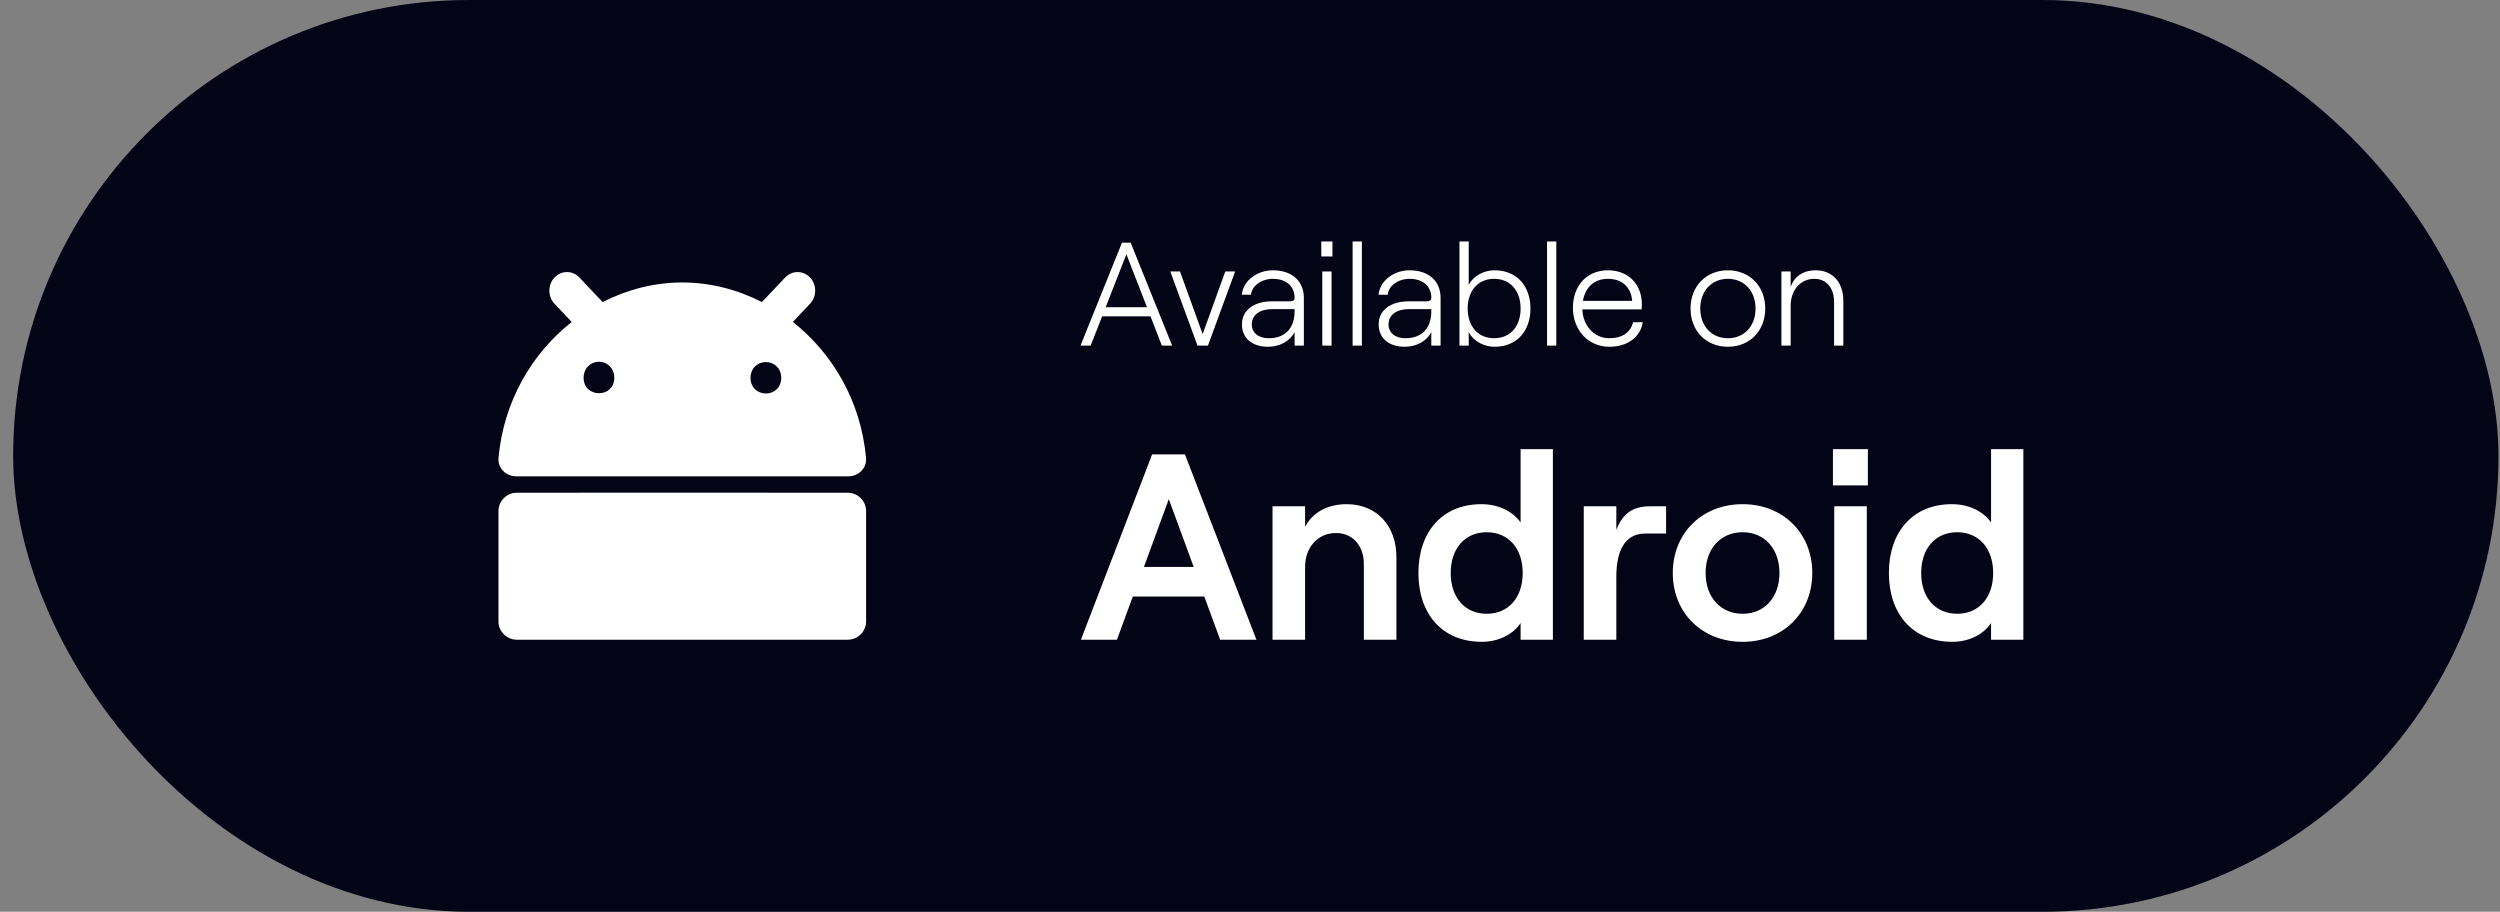
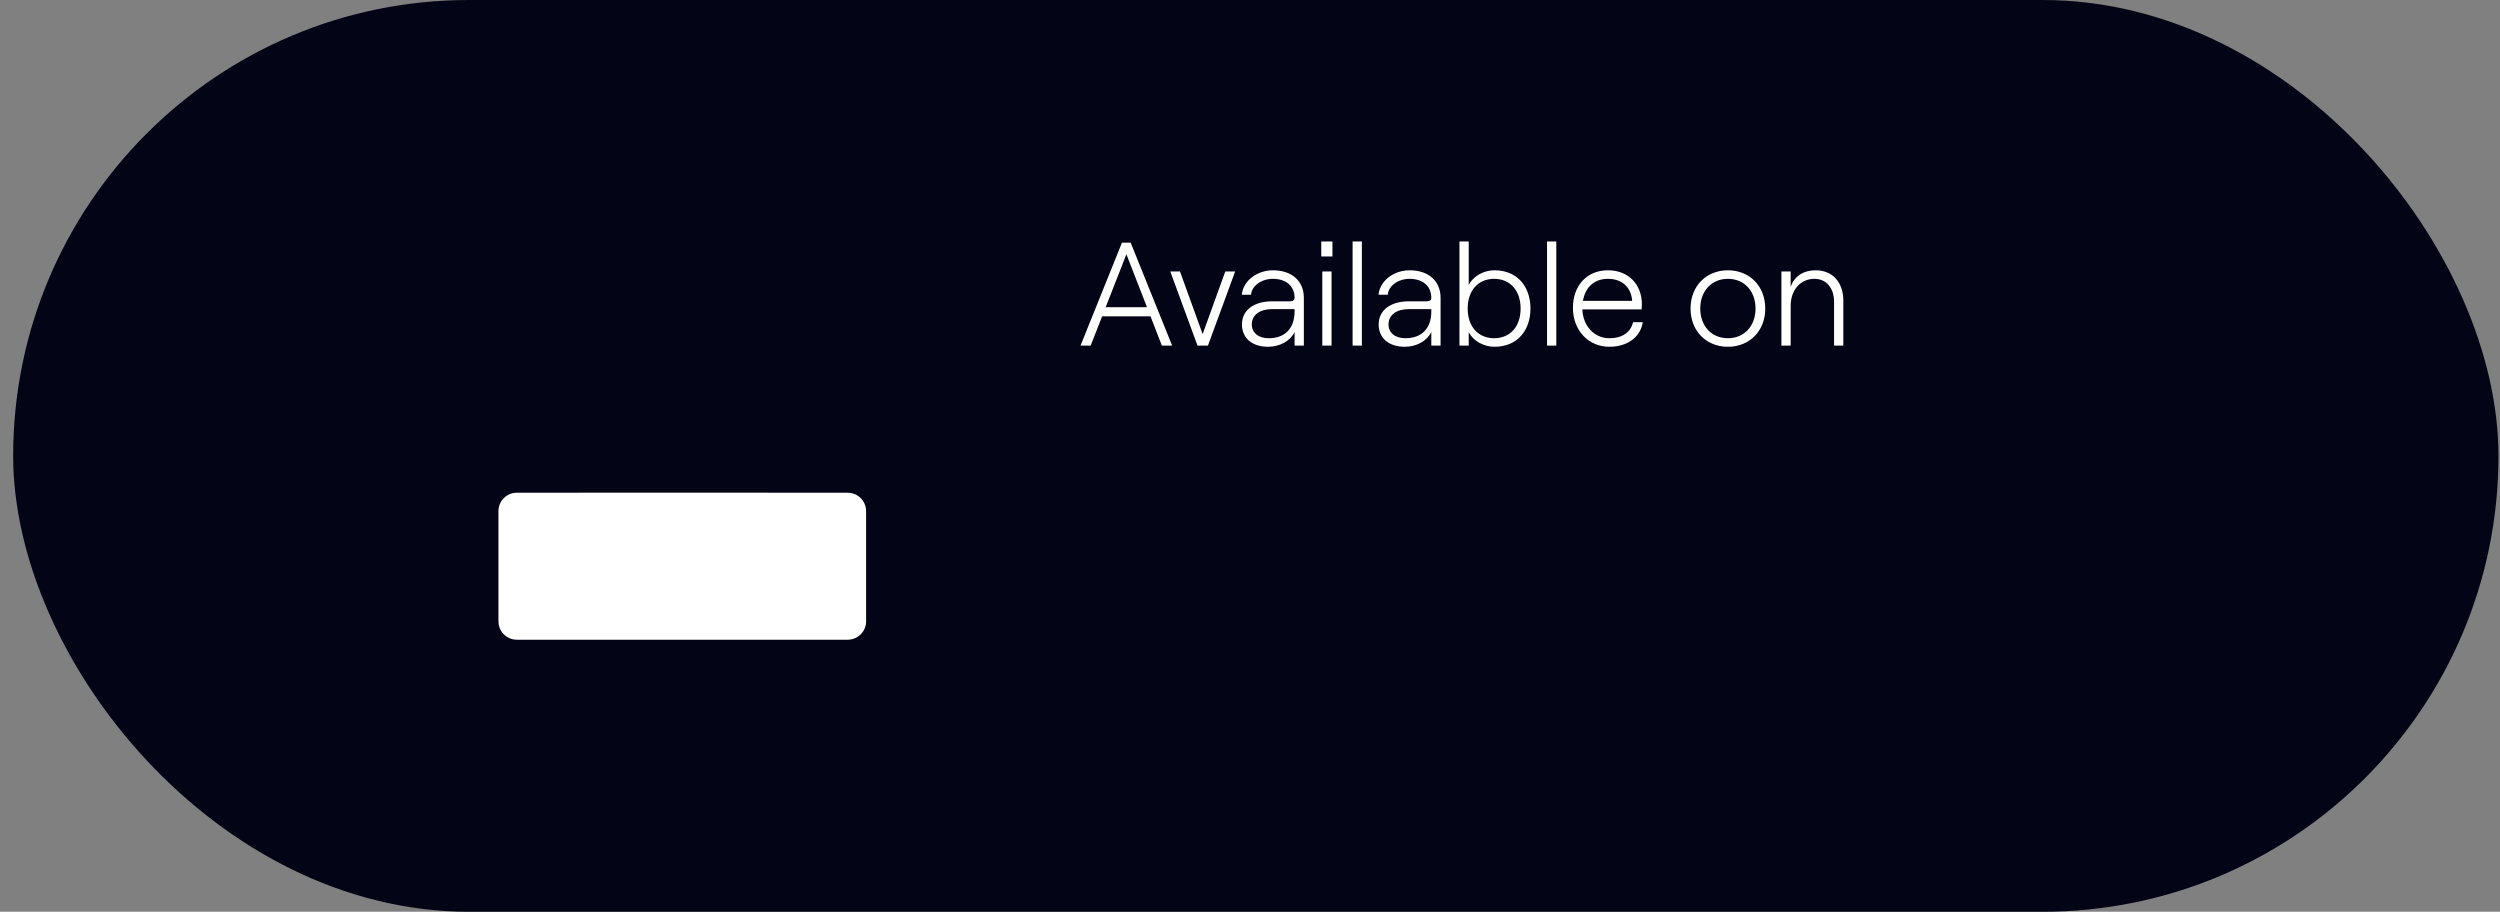
<svg xmlns="http://www.w3.org/2000/svg" width="170" height="62" viewBox="0 0 170 62" fill="none">
  <rect x="0" y="0" width="170" height="62" fill="#808080" stroke="none" />
  <rect x="0.895" width="169" height="62" rx="31" fill="#040417" />
  <path d="M33.895 34.756V42.25C33.895 42.941 34.455 43.5 35.145 43.5H57.645C58.335 43.5 58.895 42.941 58.895 42.25V34.756C58.895 34.067 58.337 33.507 57.648 33.507C51.433 33.498 40.831 33.498 35.14 33.506C34.45 33.507 33.895 34.067 33.895 34.756Z" fill="white" />
-   <path fill-rule="evenodd" clip-rule="evenodd" d="M37.707 20.656C37.24 20.163 37.24 19.363 37.707 18.87C38.174 18.377 38.931 18.377 39.398 18.87L40.98 20.541C42.656 19.682 44.508 19.208 46.395 19.208C48.284 19.208 50.135 19.682 51.811 20.54L53.392 18.87C53.859 18.377 54.616 18.377 55.083 18.87C55.55 19.363 55.55 20.163 55.083 20.656L53.913 21.891C56.614 24.023 58.545 27.282 58.891 31.14C58.953 31.828 58.387 32.389 57.696 32.389H35.093C34.403 32.389 33.837 31.828 33.899 31.14C34.245 27.282 36.177 24.024 38.878 21.892L37.707 20.656ZM40.732 26.739C40.153 26.739 39.685 26.342 39.685 25.697C39.685 25.054 40.153 24.599 40.732 24.599C41.305 24.599 41.773 25.054 41.773 25.697C41.773 26.342 41.305 26.739 40.732 26.739ZM52.081 26.757C51.504 26.757 51.036 26.342 51.036 25.697C51.036 25.054 51.504 24.62 52.081 24.62C52.66 24.62 53.124 25.054 53.124 25.697C53.124 26.342 52.66 26.757 52.081 26.757Z" fill="white" />
  <path d="M76.595 17.29L75.185 20.89H77.995L76.595 17.29ZM73.475 23.5L76.295 16.5H76.885L79.705 23.5H79.005L78.235 21.51H74.945L74.165 23.5H73.475ZM81.43 23.5L79.58 18.46H80.24L81.78 22.72L83.32 18.46H83.99L82.14 23.5H81.43ZM88.032 20.25C88.032 19.49 87.492 18.96 86.552 18.96C85.772 18.96 85.112 19.45 85.072 20.04H84.442C84.542 19.07 85.502 18.38 86.552 18.38C87.872 18.38 88.662 19.13 88.662 20.25V23.5H88.032V22.58C87.732 23.19 87.032 23.58 86.222 23.58C85.142 23.58 84.452 22.99 84.452 22.06C84.452 21.1 85.252 20.49 86.502 20.49H87.722C87.942 20.49 88.032 20.4 88.032 20.25ZM85.122 22.06C85.122 22.63 85.572 23 86.272 23C87.382 23 88.032 22.33 88.032 21.17V21.02H86.502C85.662 21.02 85.122 21.42 85.122 22.06ZM89.916 23.5V18.46H90.546V23.5H89.916ZM89.846 17.44V16.42H90.606V17.44H89.846ZM91.977 23.5V16.42H92.607V23.5H91.977ZM97.329 20.25C97.329 19.49 96.789 18.96 95.849 18.96C95.069 18.96 94.409 19.45 94.369 20.04H93.739C93.839 19.07 94.799 18.38 95.849 18.38C97.169 18.38 97.959 19.13 97.959 20.25V23.5H97.329V22.58C97.029 23.19 96.329 23.58 95.519 23.58C94.439 23.58 93.749 22.99 93.749 22.06C93.749 21.1 94.549 20.49 95.799 20.49H97.019C97.239 20.49 97.329 20.4 97.329 20.25ZM94.419 22.06C94.419 22.63 94.869 23 95.569 23C96.679 23 97.329 22.33 97.329 21.17V21.02H95.799C94.959 21.02 94.419 21.42 94.419 22.06ZM101.622 23.58C100.882 23.58 100.182 23.18 99.873 22.59V23.5H99.243V16.42H99.873V19.37C100.182 18.78 100.882 18.38 101.622 18.38C103.222 18.38 104.072 19.54 104.072 20.98C104.072 22.42 103.222 23.58 101.622 23.58ZM99.802 20.98C99.802 22.2 100.512 23 101.602 23C102.692 23 103.402 22.2 103.402 20.98C103.402 19.76 102.692 18.96 101.602 18.96C100.512 18.96 99.802 19.76 99.802 20.98ZM105.199 23.5V16.42H105.829V23.5H105.199ZM106.959 20.94C106.959 19.41 107.919 18.38 109.339 18.38C110.719 18.38 111.649 19.32 111.649 20.71C111.649 20.8 111.639 20.97 111.629 21.04H107.599C107.639 22.17 108.419 23 109.429 23C110.319 23 110.879 22.6 111.049 21.91H111.709C111.549 22.92 110.679 23.58 109.429 23.58C107.999 23.58 106.959 22.44 106.959 20.94ZM107.639 20.46H110.989C110.919 19.53 110.299 18.96 109.339 18.96C108.419 18.96 107.799 19.52 107.639 20.46ZM117.497 23.58C116.017 23.58 114.957 22.5 114.957 20.98C114.957 19.46 116.017 18.38 117.497 18.38C118.977 18.38 120.037 19.46 120.037 20.98C120.037 22.5 118.977 23.58 117.497 23.58ZM115.617 20.98C115.617 22.16 116.377 23 117.497 23C118.617 23 119.377 22.16 119.377 20.98C119.377 19.8 118.617 18.96 117.497 18.96C116.377 18.96 115.617 19.8 115.617 20.98ZM121.136 23.5V18.46H121.766V19.51C122.026 18.75 122.666 18.38 123.466 18.38C124.606 18.38 125.346 19.19 125.346 20.44V23.5H124.716V20.52C124.716 19.58 124.186 18.96 123.376 18.96C122.436 18.96 121.766 19.72 121.766 20.79V23.5H121.136Z" fill="#FFFFFE" />
-   <path d="M82.971 43.5L81.891 40.566H77.031L75.951 43.5H73.503L78.345 30.9H80.577L85.437 43.5H82.971ZM77.787 38.55H81.171L79.479 33.942L77.787 38.55ZM86.532 43.5V34.428H88.746V35.832C89.25 34.842 90.276 34.284 91.572 34.284C93.624 34.284 94.956 35.76 94.956 37.884V43.5H92.742V38.352C92.742 37.11 91.986 36.246 90.852 36.246C89.61 36.246 88.746 37.218 88.746 38.55V43.5H86.532ZM100.772 43.644C98.054 43.644 96.452 41.736 96.452 38.964C96.452 36.192 98.054 34.284 100.736 34.284C101.924 34.284 102.878 34.788 103.4 35.526V30.54H105.596V43.5H103.4V42.366C102.878 43.158 101.87 43.644 100.772 43.644ZM101.096 41.736C102.572 41.736 103.544 40.638 103.544 38.964C103.544 37.29 102.572 36.192 101.096 36.192C99.62 36.192 98.648 37.29 98.648 38.964C98.648 40.638 99.62 41.736 101.096 41.736ZM113.294 36.282H111.872C110.468 36.282 109.91 37.488 109.91 39.216V43.5H107.696V34.428H109.91V36.03C110.36 34.878 111.062 34.428 112.232 34.428H113.294V36.282ZM118.501 43.644C115.729 43.644 113.749 41.664 113.749 38.964C113.749 36.264 115.729 34.284 118.501 34.284C121.255 34.284 123.235 36.264 123.235 38.964C123.235 41.664 121.255 43.644 118.501 43.644ZM118.501 41.736C119.995 41.736 121.003 40.602 121.003 38.964C121.003 37.326 119.995 36.192 118.501 36.192C116.989 36.192 115.981 37.326 115.981 38.964C115.981 40.602 116.989 41.736 118.501 41.736ZM124.639 30.54H127.015V33.006H124.639V30.54ZM124.729 43.5V34.428H126.943V43.5H124.729ZM132.764 43.644C130.046 43.644 128.444 41.736 128.444 38.964C128.444 36.192 130.046 34.284 132.728 34.284C133.916 34.284 134.87 34.788 135.392 35.526V30.54H137.588V43.5H135.392V42.366C134.87 43.158 133.862 43.644 132.764 43.644ZM133.088 41.736C134.564 41.736 135.536 40.638 135.536 38.964C135.536 37.29 134.564 36.192 133.088 36.192C131.612 36.192 130.64 37.29 130.64 38.964C130.64 40.638 131.612 41.736 133.088 41.736Z" fill="white" />
</svg>